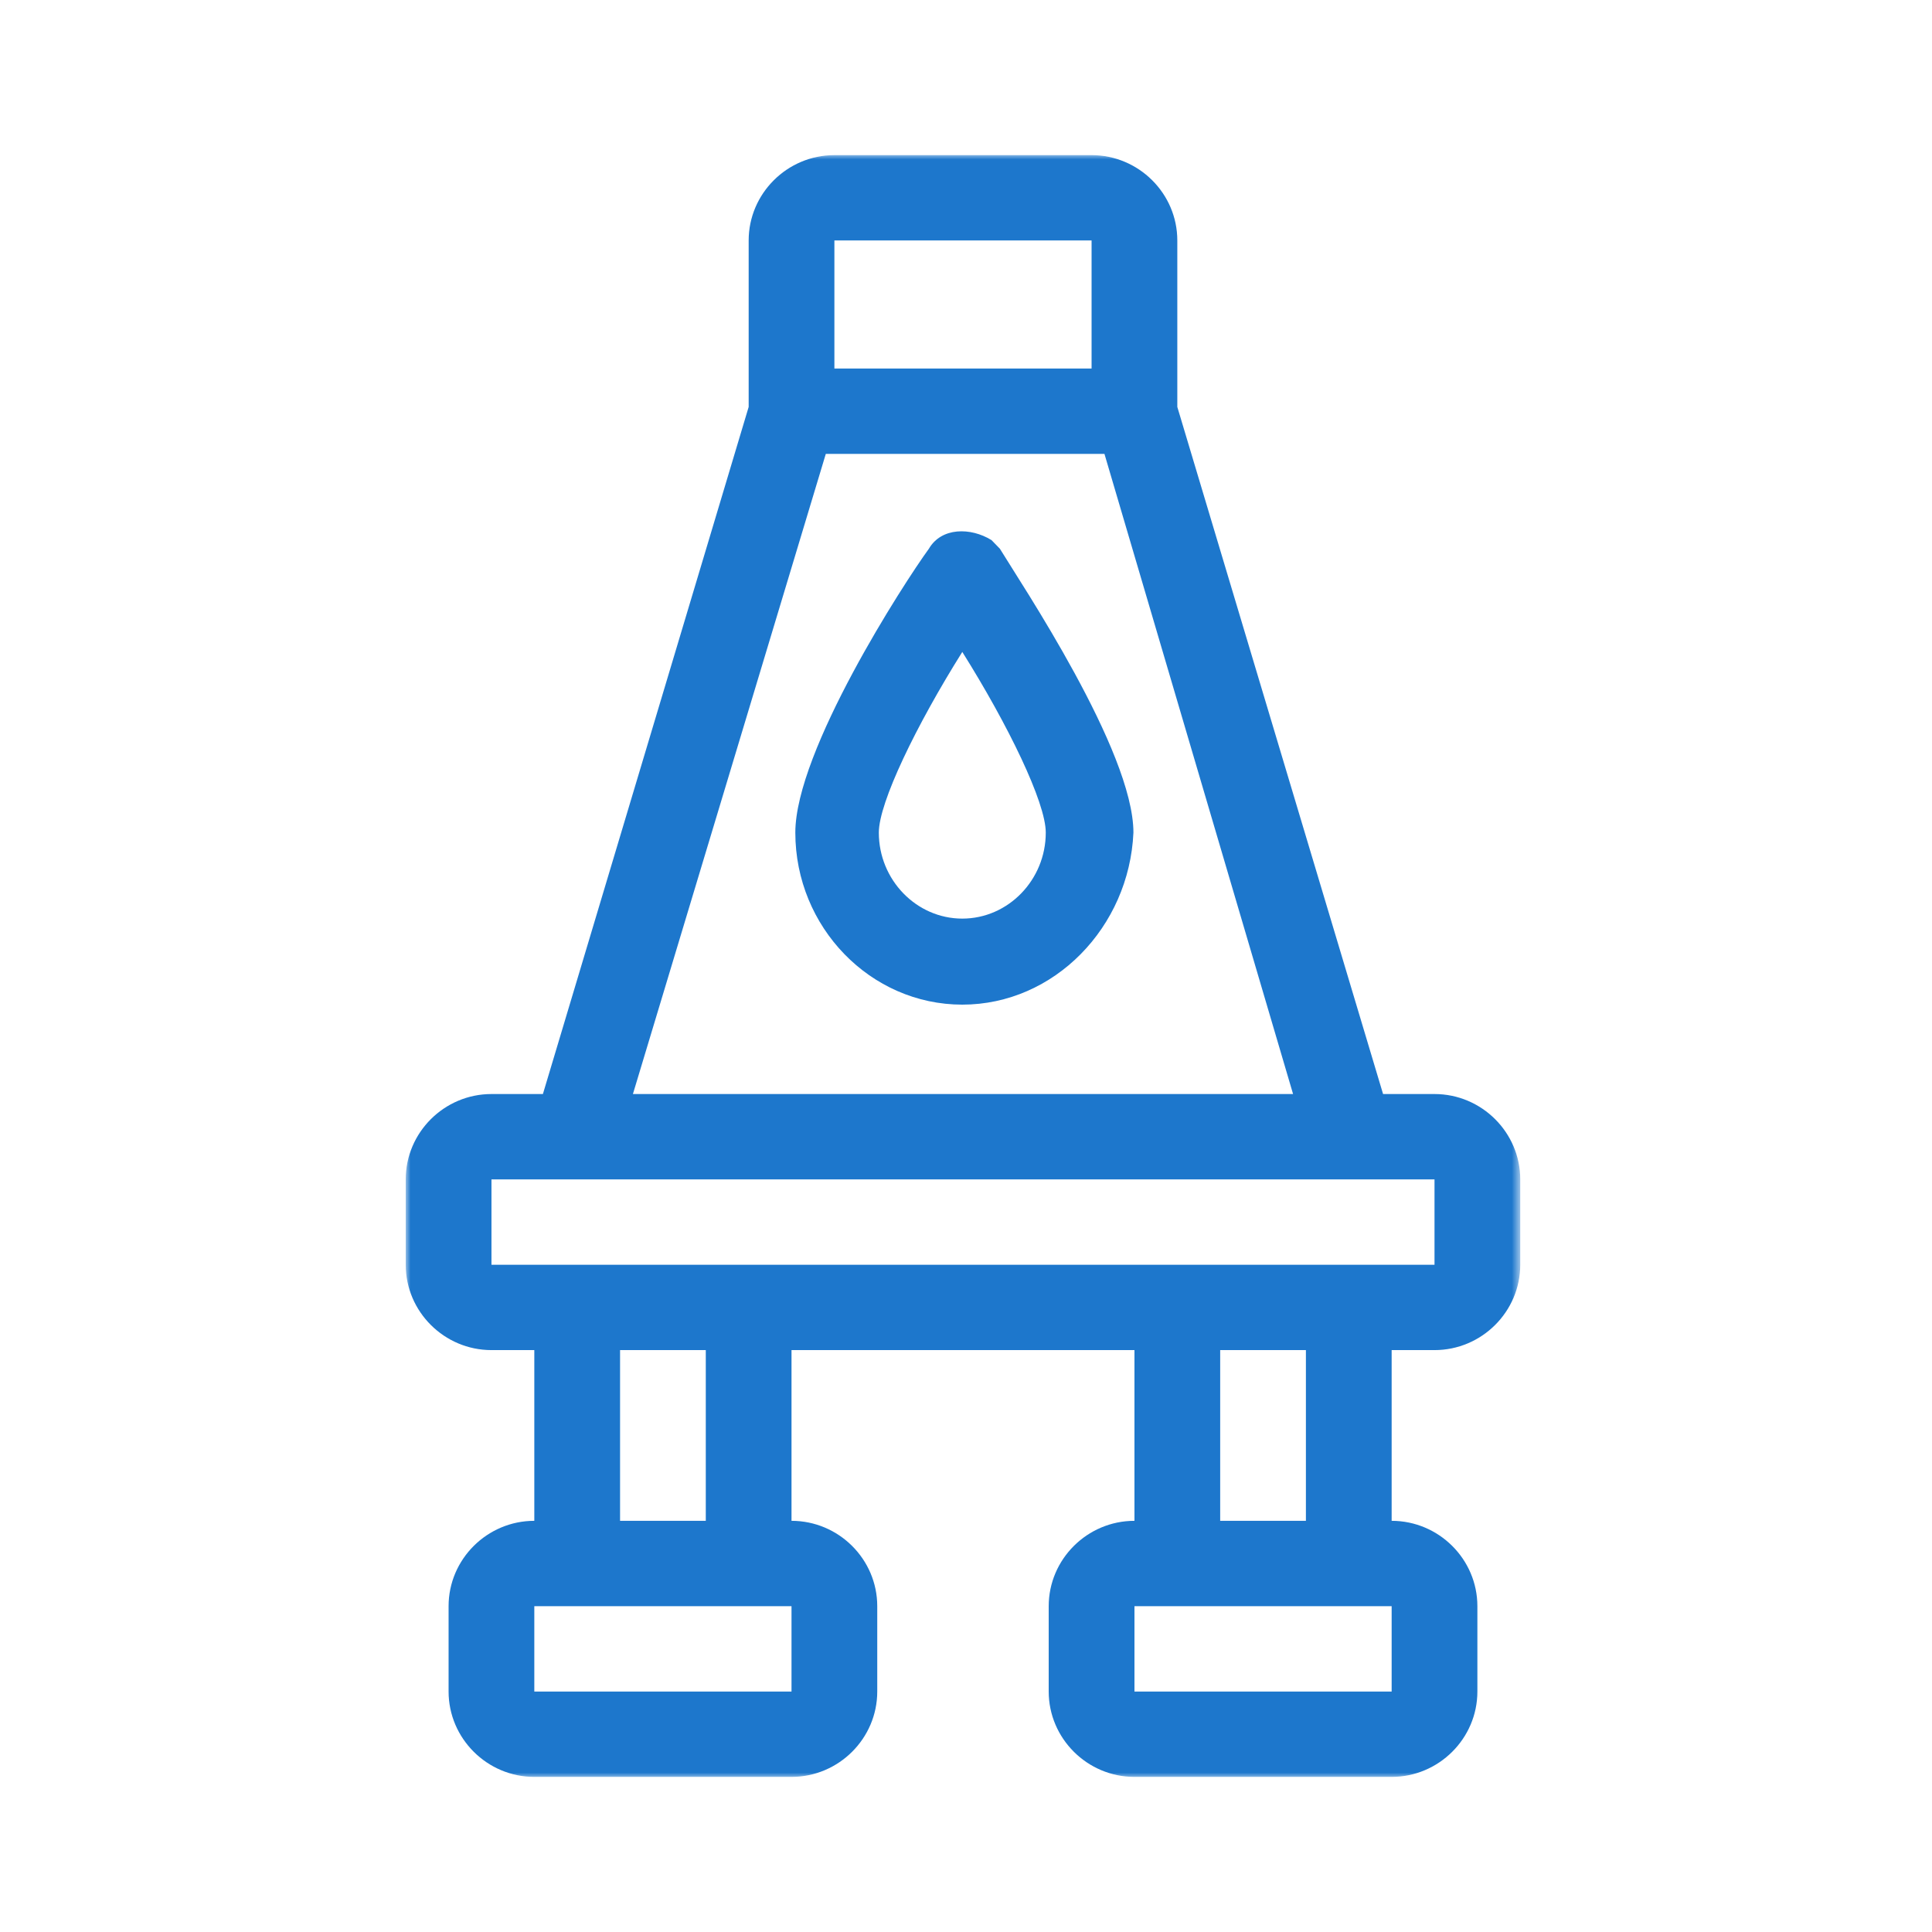
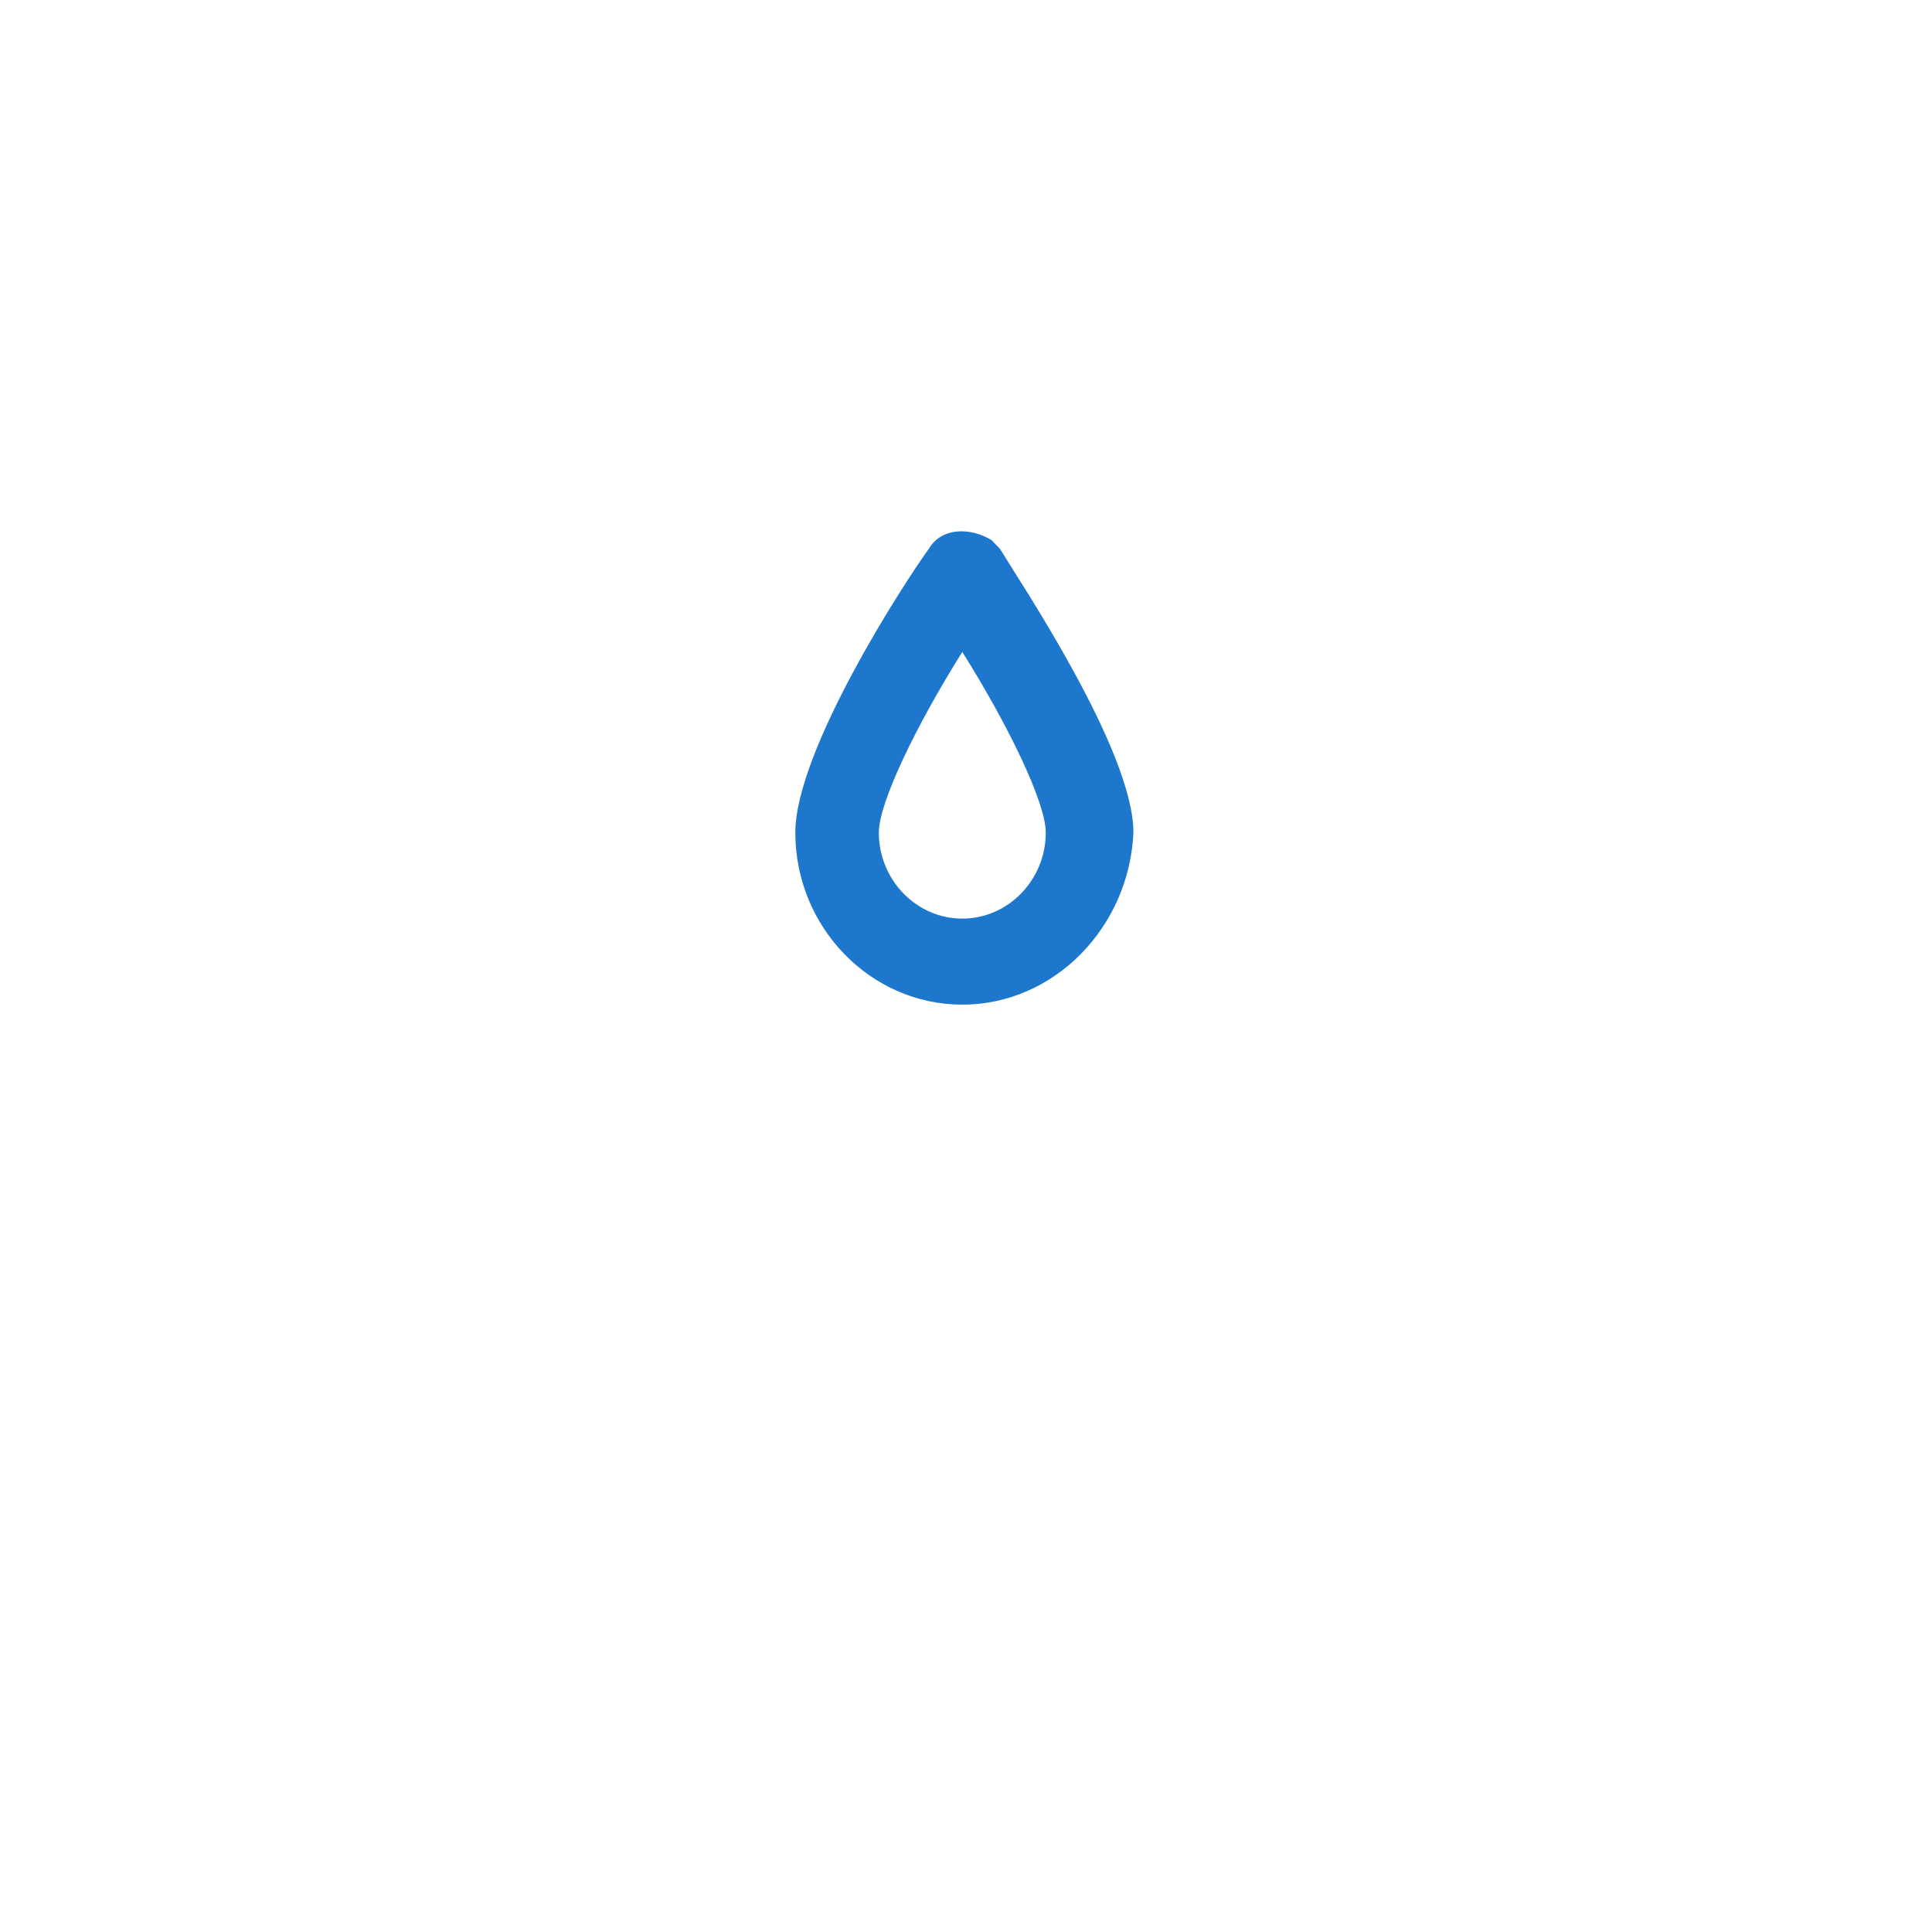
<svg xmlns="http://www.w3.org/2000/svg" width="200" height="200" viewBox="0 0 200 200" fill="none">
  <mask id="mask0_256_161" style="mask-type:luminance" maskUnits="userSpaceOnUse" x="42" y="16" width="116" height="168">
-     <path d="M42 16h115.376v168H42V16Z" fill="#fff" />
-   </mask>
+     </mask>
  <g mask="url(#mask0_256_161)">
-     <path d="M148.5 113.254h-5.325l-21.3-71.13V24.893c0-4.859-3.994-8.834-8.875-8.834H86.376c-4.88 0-8.874 3.975-8.874 8.834v17.231L56.201 113.254h-5.325c-4.882 0-8.876 3.977-8.876 8.836v8.836c0 4.861 3.994 8.836 8.876 8.836h4.436v17.673c-4.88 0-8.874 3.975-8.874 8.836v8.836c0 4.859 3.994 8.837 8.874 8.837h26.625c4.882 0 8.876-3.978 8.876-8.837v-8.836c0-4.861-3.994-8.836-8.876-8.836v-17.673h35.502v17.673c-4.883 0-8.877 3.975-8.877 8.836v8.836c0 4.859 3.994 8.837 8.877 8.837h26.624c4.881 0 8.875-3.978 8.875-8.837v-8.836c0-4.861-3.994-8.836-8.875-8.836v-17.673h4.437c4.882 0 8.876-3.975 8.876-8.836v-8.836c0-4.859-3.994-8.836-8.876-8.836ZM86.376 24.893H113v13.255H86.376V24.893Zm-.888 22.092h28.844l19.526 66.269H65.519l19.968-66.269ZM81.937 175.107H55.312v-8.836h26.625v8.836Zm-8.874-17.672h-8.874v-17.673h8.874v17.673Zm71 17.672h-26.624v-8.836h26.624v8.836Zm-17.75-17.672v-17.673h8.874v17.673h-8.874Zm22.187-26.509H50.876v-8.836H148.5v8.836Z" fill="#1D77CC" />
+     <path d="M148.5 113.254h-5.325l-21.3-71.13V24.893c0-4.859-3.994-8.834-8.875-8.834H86.376c-4.88 0-8.874 3.975-8.874 8.834v17.231L56.201 113.254h-5.325c-4.882 0-8.876 3.977-8.876 8.836v8.836h4.436v17.673c-4.88 0-8.874 3.975-8.874 8.836v8.836c0 4.859 3.994 8.837 8.874 8.837h26.625c4.882 0 8.876-3.978 8.876-8.837v-8.836c0-4.861-3.994-8.836-8.876-8.836v-17.673h35.502v17.673c-4.883 0-8.877 3.975-8.877 8.836v8.836c0 4.859 3.994 8.837 8.877 8.837h26.624c4.881 0 8.875-3.978 8.875-8.837v-8.836c0-4.861-3.994-8.836-8.875-8.836v-17.673h4.437c4.882 0 8.876-3.975 8.876-8.836v-8.836c0-4.859-3.994-8.836-8.876-8.836ZM86.376 24.893H113v13.255H86.376V24.893Zm-.888 22.092h28.844l19.526 66.269H65.519l19.968-66.269ZM81.937 175.107H55.312v-8.836h26.625v8.836Zm-8.874-17.672h-8.874v-17.673h8.874v17.673Zm71 17.672h-26.624v-8.836h26.624v8.836Zm-17.75-17.672v-17.673h8.874v17.673h-8.874Zm22.187-26.509H50.876v-8.836H148.5v8.836Z" fill="#1D77CC" />
  </g>
  <path d="M99.617 104c-9.506 0-17.285-8.015-17.285-17.811 0-8.46 11.235-25.826 13.828-29.387 1.296-2.226 4.322-2.226 6.481-.89.432.445.432.445.865.89 2.161 3.561 13.826 20.927 13.826 29.387C116.901 95.985 109.123 104 99.617 104Zm0-36.512c-4.752 7.57-8.641 15.583-8.641 18.701 0 4.897 3.889 8.905 8.641 8.905 4.752 0 8.641-4.009 8.641-8.905 0-3.118-3.889-11.131-8.641-18.701Z" fill="#1D77CC" />
</svg>